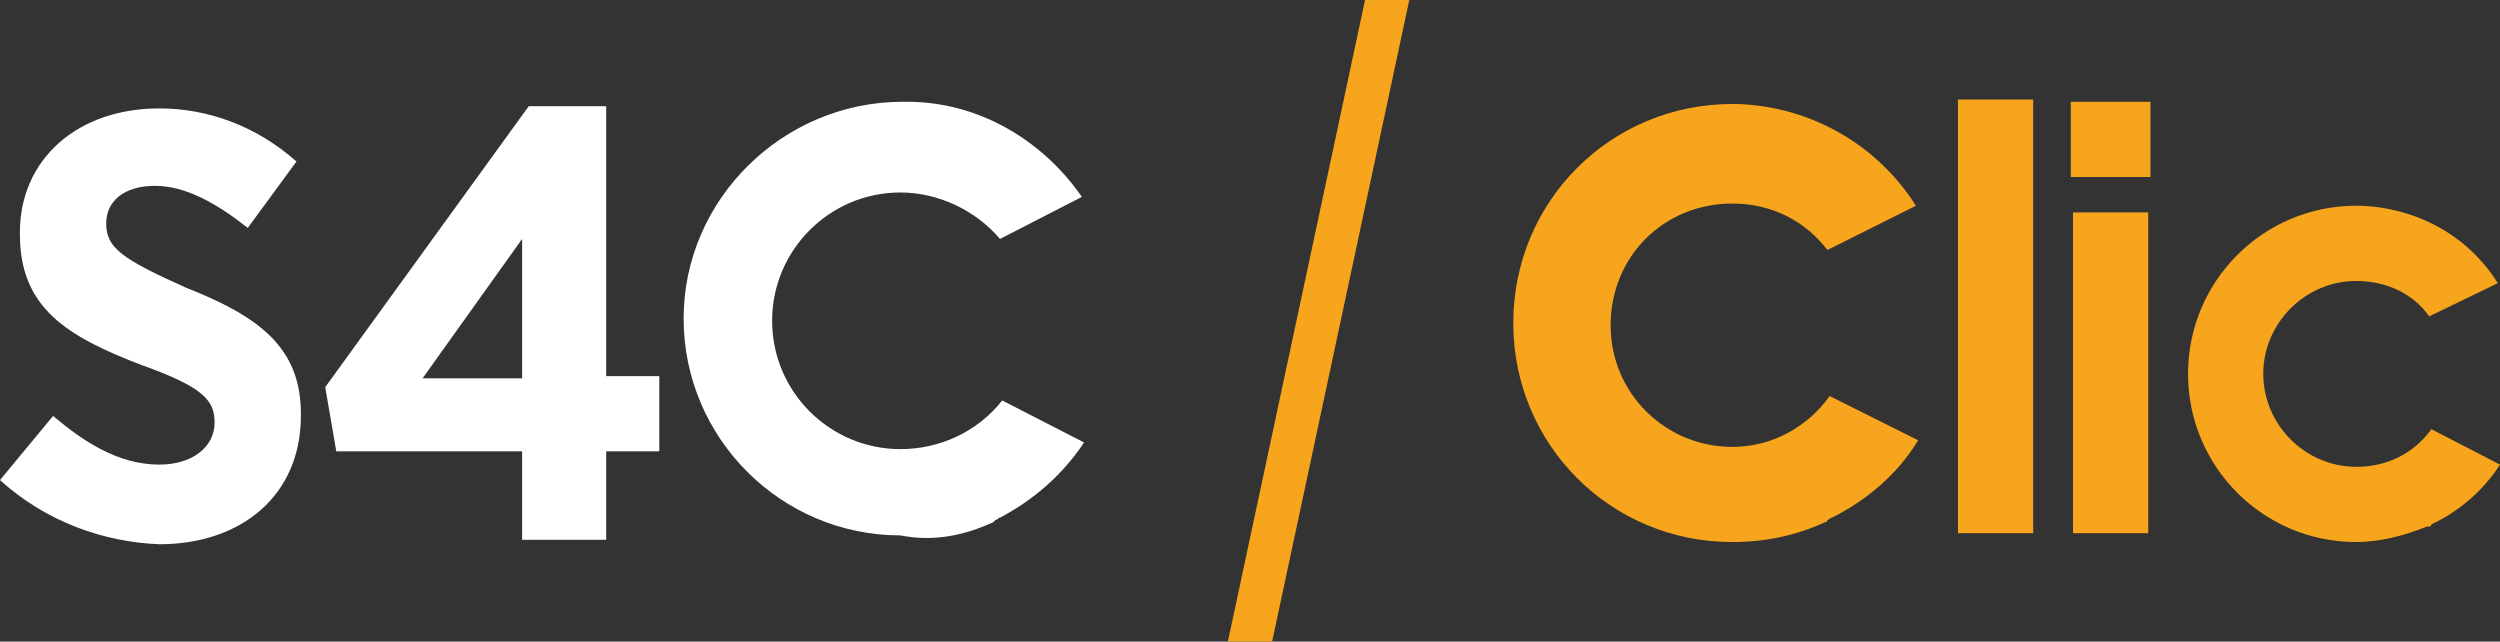
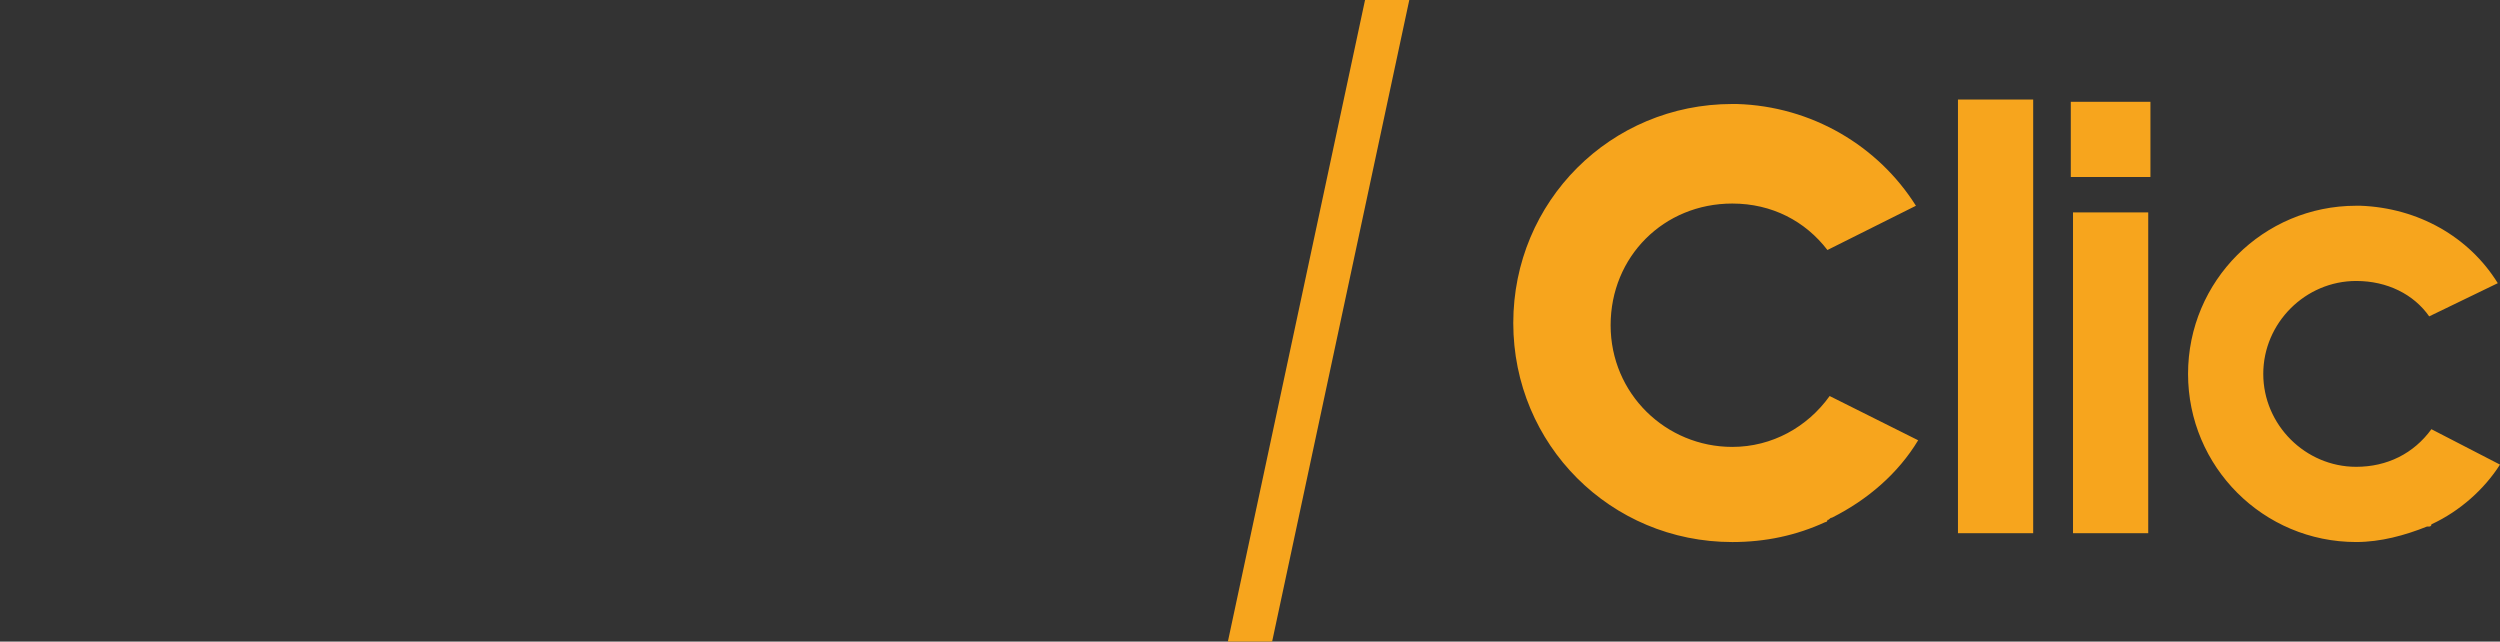
<svg xmlns="http://www.w3.org/2000/svg" version="1.1" id="Layer_1" x="0" y="0" viewBox="0 0 113 29" style="enable-background:new 0 0 113 29" xml:space="preserve">
  <rect x="0" y="0" width="113" height="29" fill="#333333" stroke="none" />
  <style>
    .st0{fill:#F7A51D;}
	.st1{fill:#FFFFFF;}
  </style>
  <path class="st0" d="m61.7 0-6.2 29h2l6.2-29zM88.5 4.5h3.4v19.6h-3.4zM93.7 9.6h3.4v14.5h-3.4zM93.6 4.6h3.6V8h-3.6z" />
  <g>
    <path class="st0" d="m86.7 19.9-4-2c-1 1.4-2.6 2.3-4.4 2.3-3 0-5.5-2.4-5.5-5.5s2.4-5.5 5.5-5.5c1.8 0 3.3.8 4.3 2.1l4-2c-1.7-2.7-4.7-4.5-8.1-4.6h-.2c-5.5 0-9.9 4.4-9.9 9.9s4.4 9.9 9.9 9.9c1.5 0 2.9-.3 4.2-.9 0 0 .1 0 .1-.1.1 0 .1-.1.2-.1 1.6-.8 3-2 3.9-3.5zM113 21l-3.1-1.6c-.8 1.1-2 1.7-3.4 1.7-2.3 0-4.2-1.9-4.2-4.2 0-2.3 1.9-4.2 4.2-4.2 1.4 0 2.6.6 3.3 1.6l3.1-1.5c-1.3-2.1-3.6-3.4-6.2-3.5h-.2c-4.2 0-7.6 3.4-7.6 7.6s3.4 7.6 7.6 7.6c1.1 0 2.2-.3 3.2-.7h.1s.1 0 .1-.1c1.3-.6 2.4-1.6 3.1-2.7z" />
  </g>
  <g>
-     <path class="st1" d="m0 21.7 2.4-2.9C3.7 19.9 5.3 21 7.2 21c1.5 0 2.5-.8 2.5-1.9 0-1-.5-1.6-3.3-2.6C3 15.2.9 13.9.9 10.6v-.1c0-3.3 2.6-5.6 6.3-5.6 2.2 0 4.4.8 6.2 2.4l-2.2 3C9.8 9.2 8.4 8.4 7 8.4c-1.4 0-2.2.7-2.2 1.7 0 1.1.7 1.6 3.6 2.9 3.3 1.3 5.2 2.7 5.2 5.7v.1c0 3.6-2.7 5.8-6.4 5.8-2.5-.1-5.1-1-7.2-2.9zM23.6 20.4h-8.4l-.5-2.9 9.2-12.7h3.5V17h2.4v3.4h-2.4v4h-3.8v-4zm0-3.3v-6.3l-4.5 6.3h4.5zM44.9 23.6l.1-.1c.1 0 .1-.1.2-.1 1.5-.8 2.8-1.9 3.8-3.4l-3.7-1.9c-1.1 1.4-2.8 2.2-4.6 2.2-3.2 0-5.8-2.6-5.8-5.8 0-3.2 2.6-5.8 5.8-5.8 1.7 0 3.4.8 4.5 2.1l3.7-1.9c-1.8-2.6-4.7-4.3-7.9-4.3h-.2c-5.4 0-9.9 4.4-9.9 9.8s4.4 9.8 9.8 9.8c1.5.3 2.9 0 4.2-.6" />
-   </g>
+     </g>
</svg>